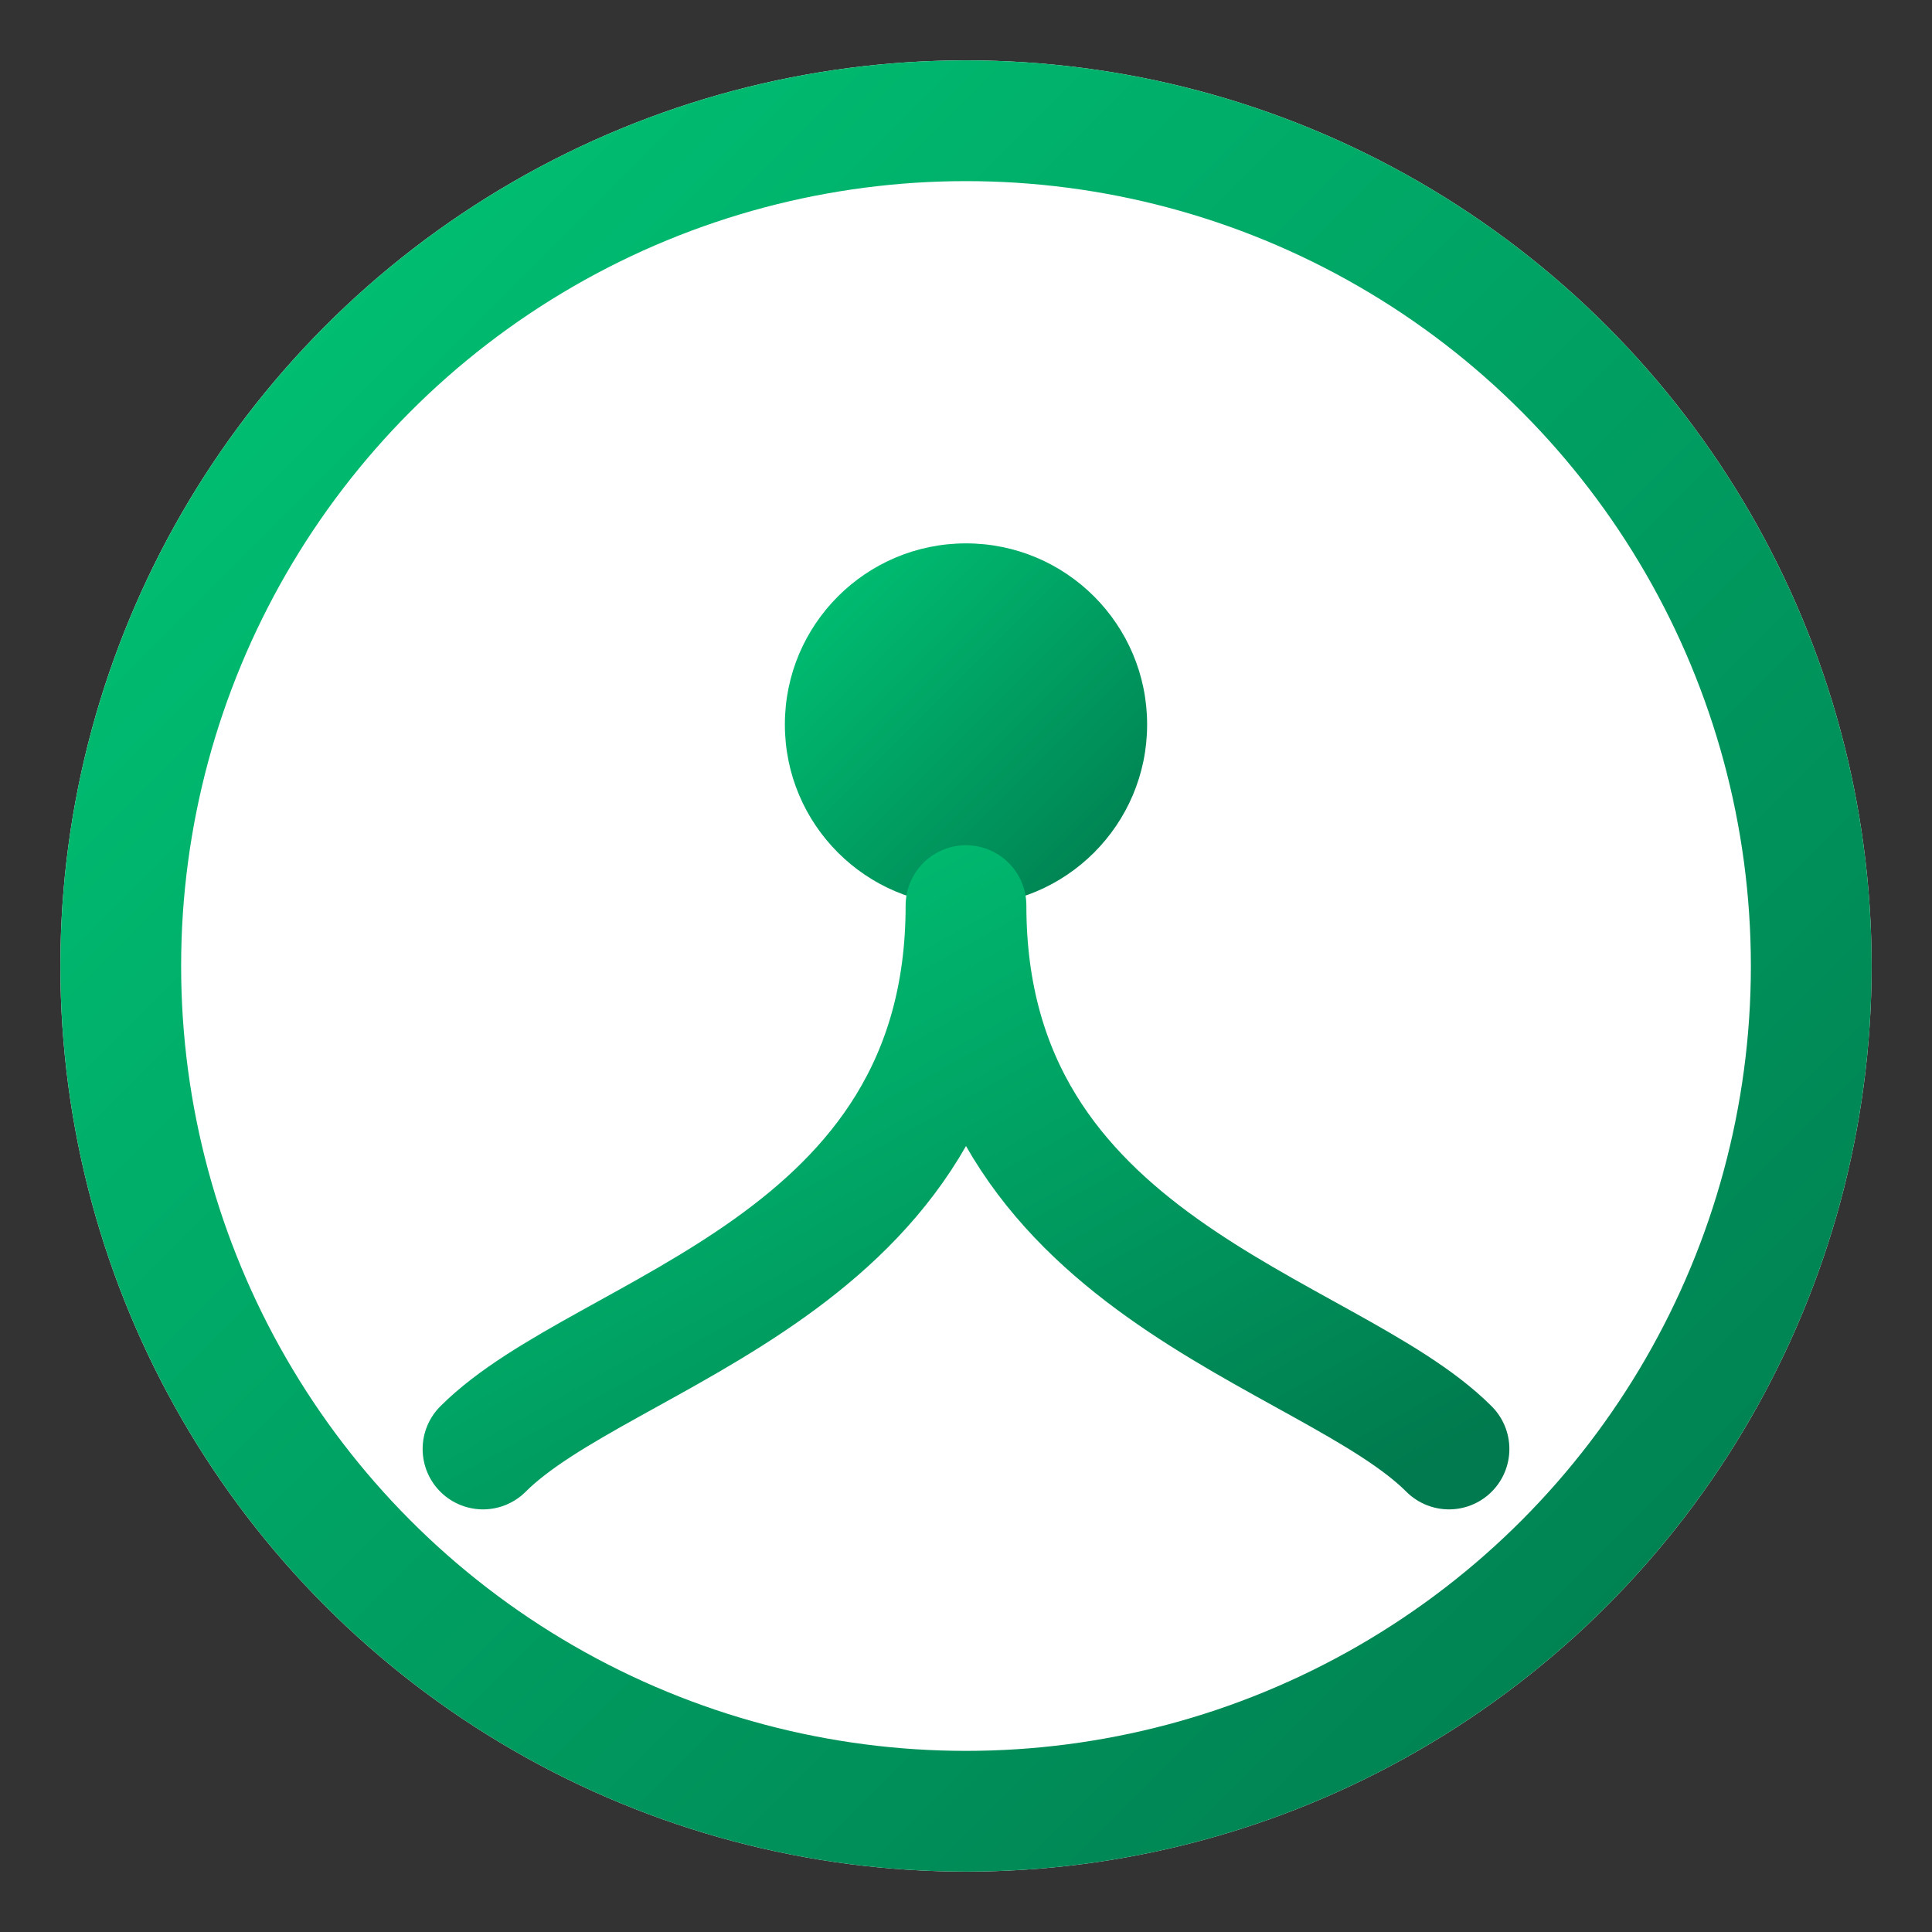
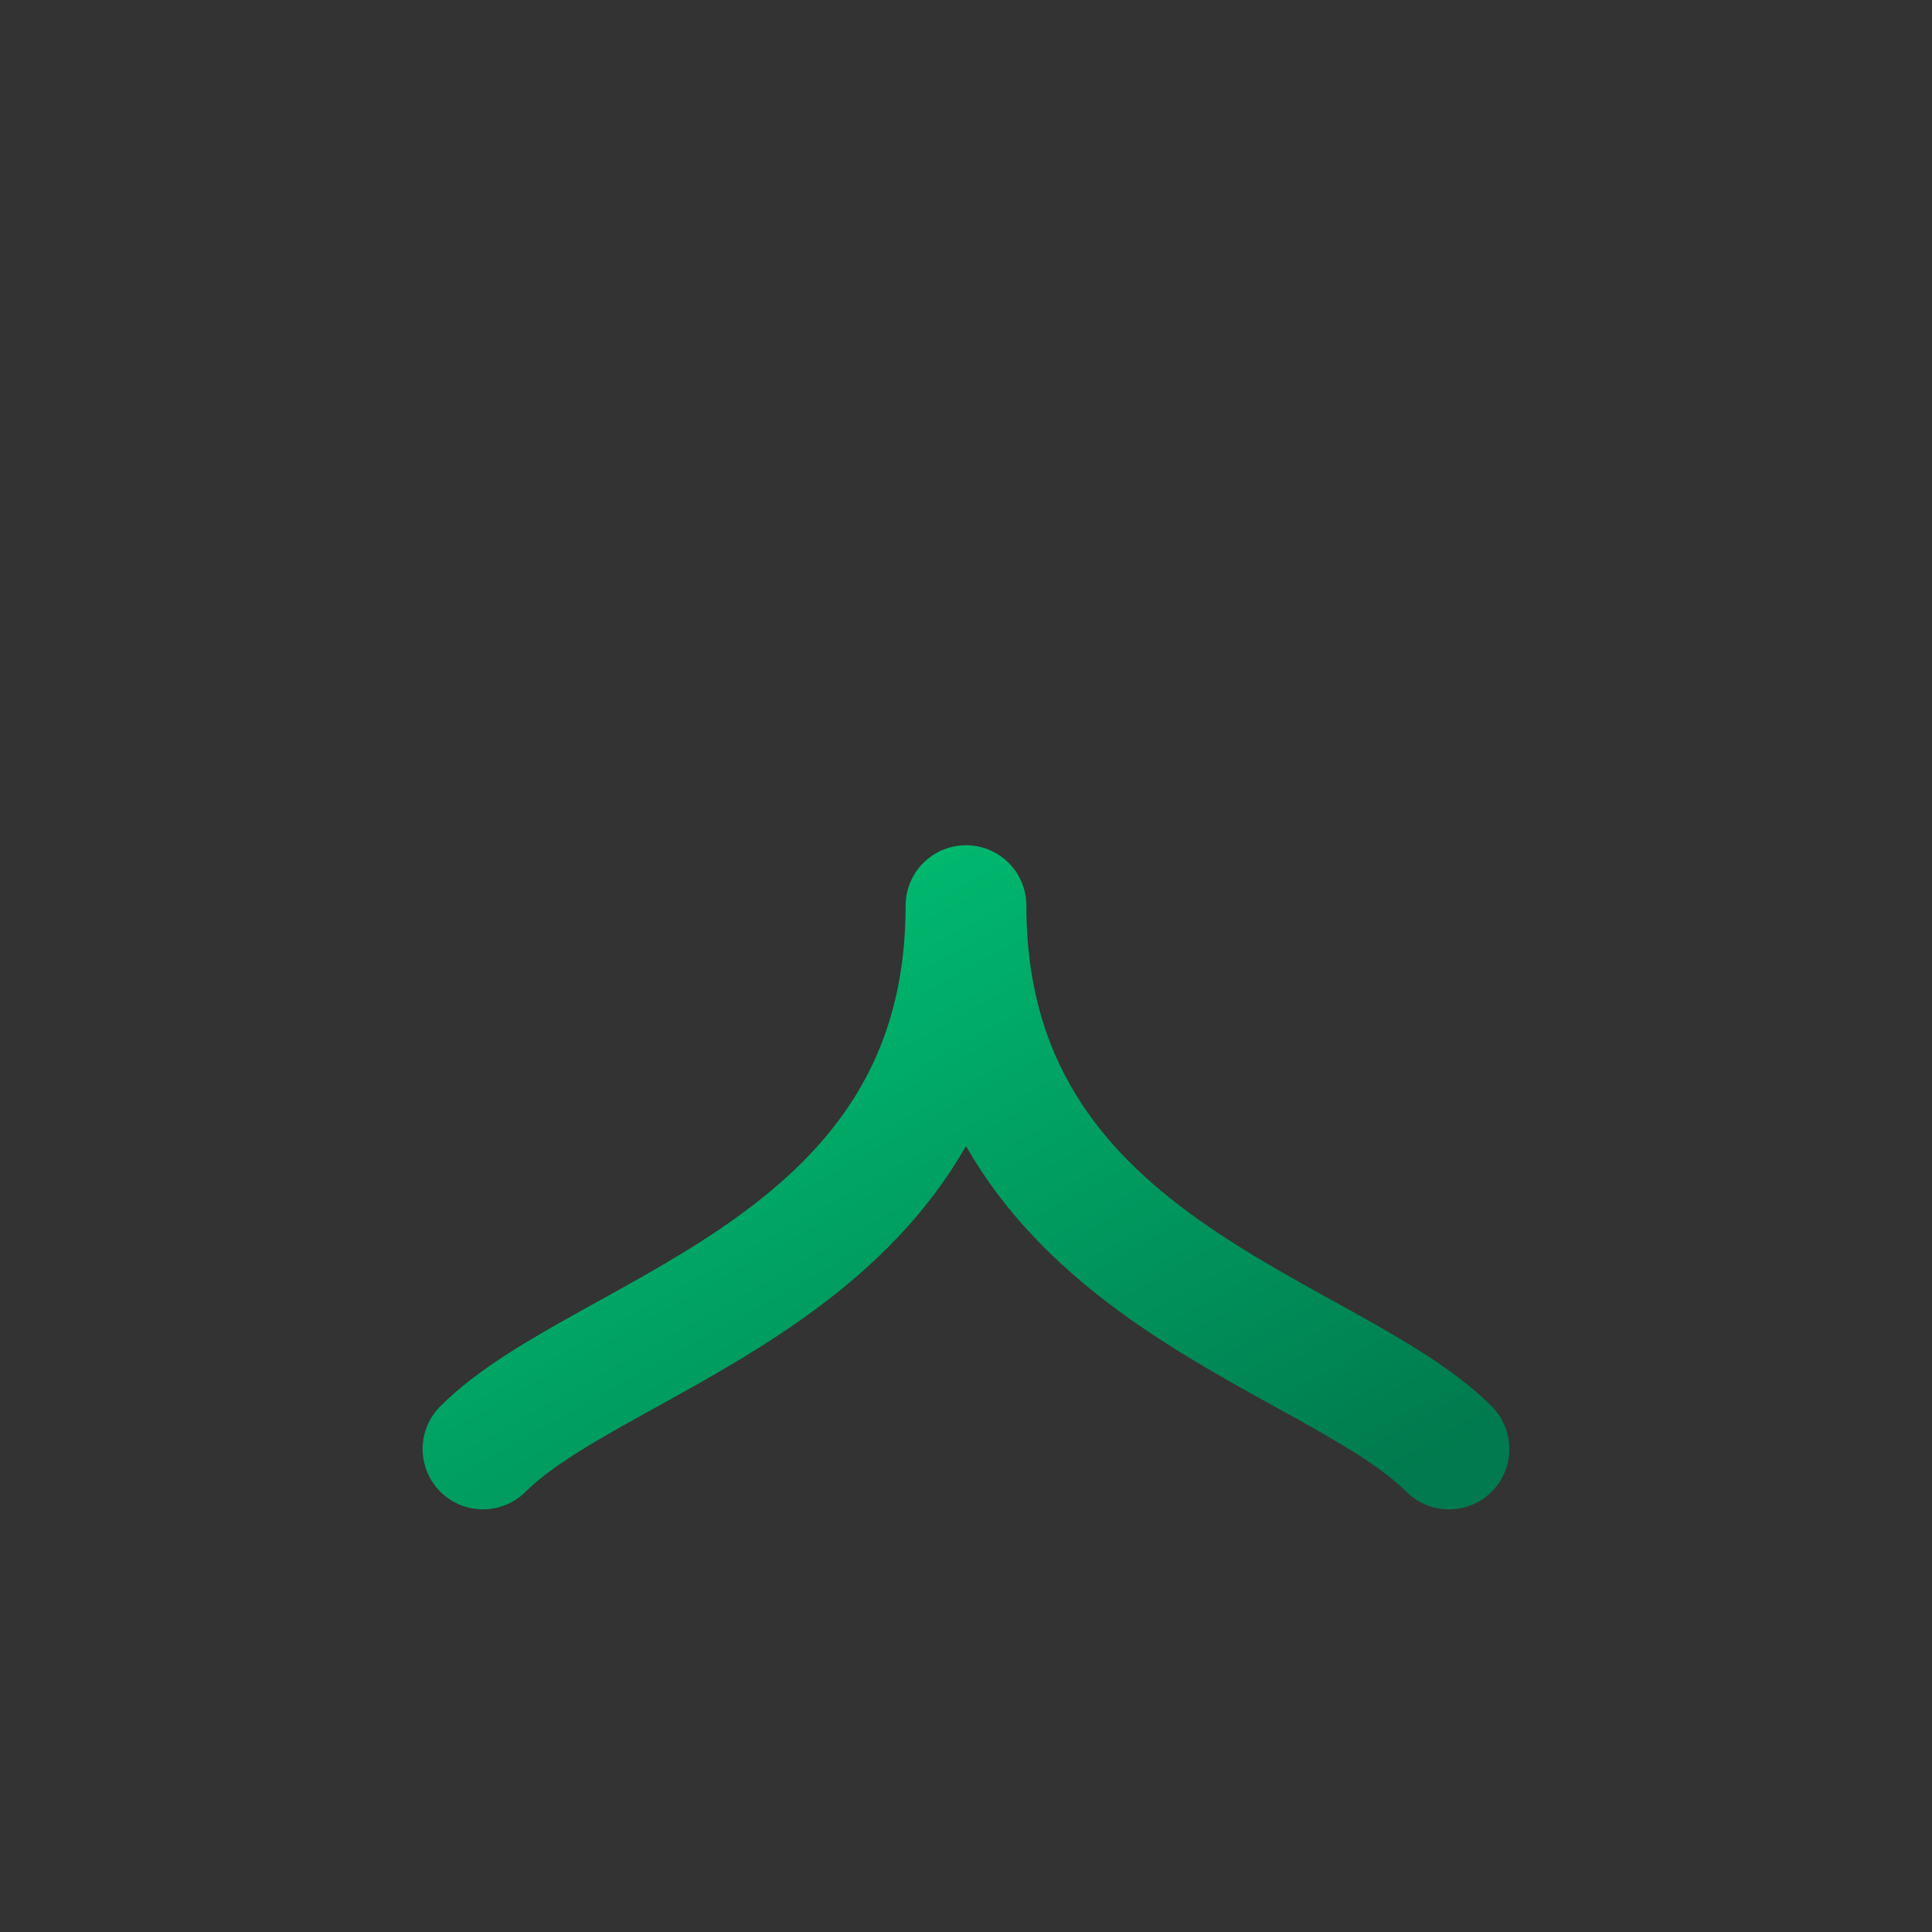
<svg xmlns="http://www.w3.org/2000/svg" viewBox="0 0 64 64">
  <rect x="0" y="0" width="64" height="64" fill="#333333" stroke="none" />
  <defs>
    <linearGradient id="a" x1="0" y1="0" x2="1" y2="1">
      <stop offset="0%" stop-color="#00C676" />
      <stop offset="100%" stop-color="#007A4E" />
    </linearGradient>
  </defs>
-   <circle cx="32" cy="32" r="30" fill="white" />
-   <circle cx="32" cy="32" r="28" stroke="url(#a)" stroke-width="4" fill="none" />
-   <circle cx="32" cy="24" r="6" fill="url(#a)" />
  <path d="M32 30 C32 42, 20 44, 16 48 M32 30 C32 42, 44 44, 48 48" stroke="url(#a)" stroke-width="4" fill="none" stroke-linecap="round" />
</svg>